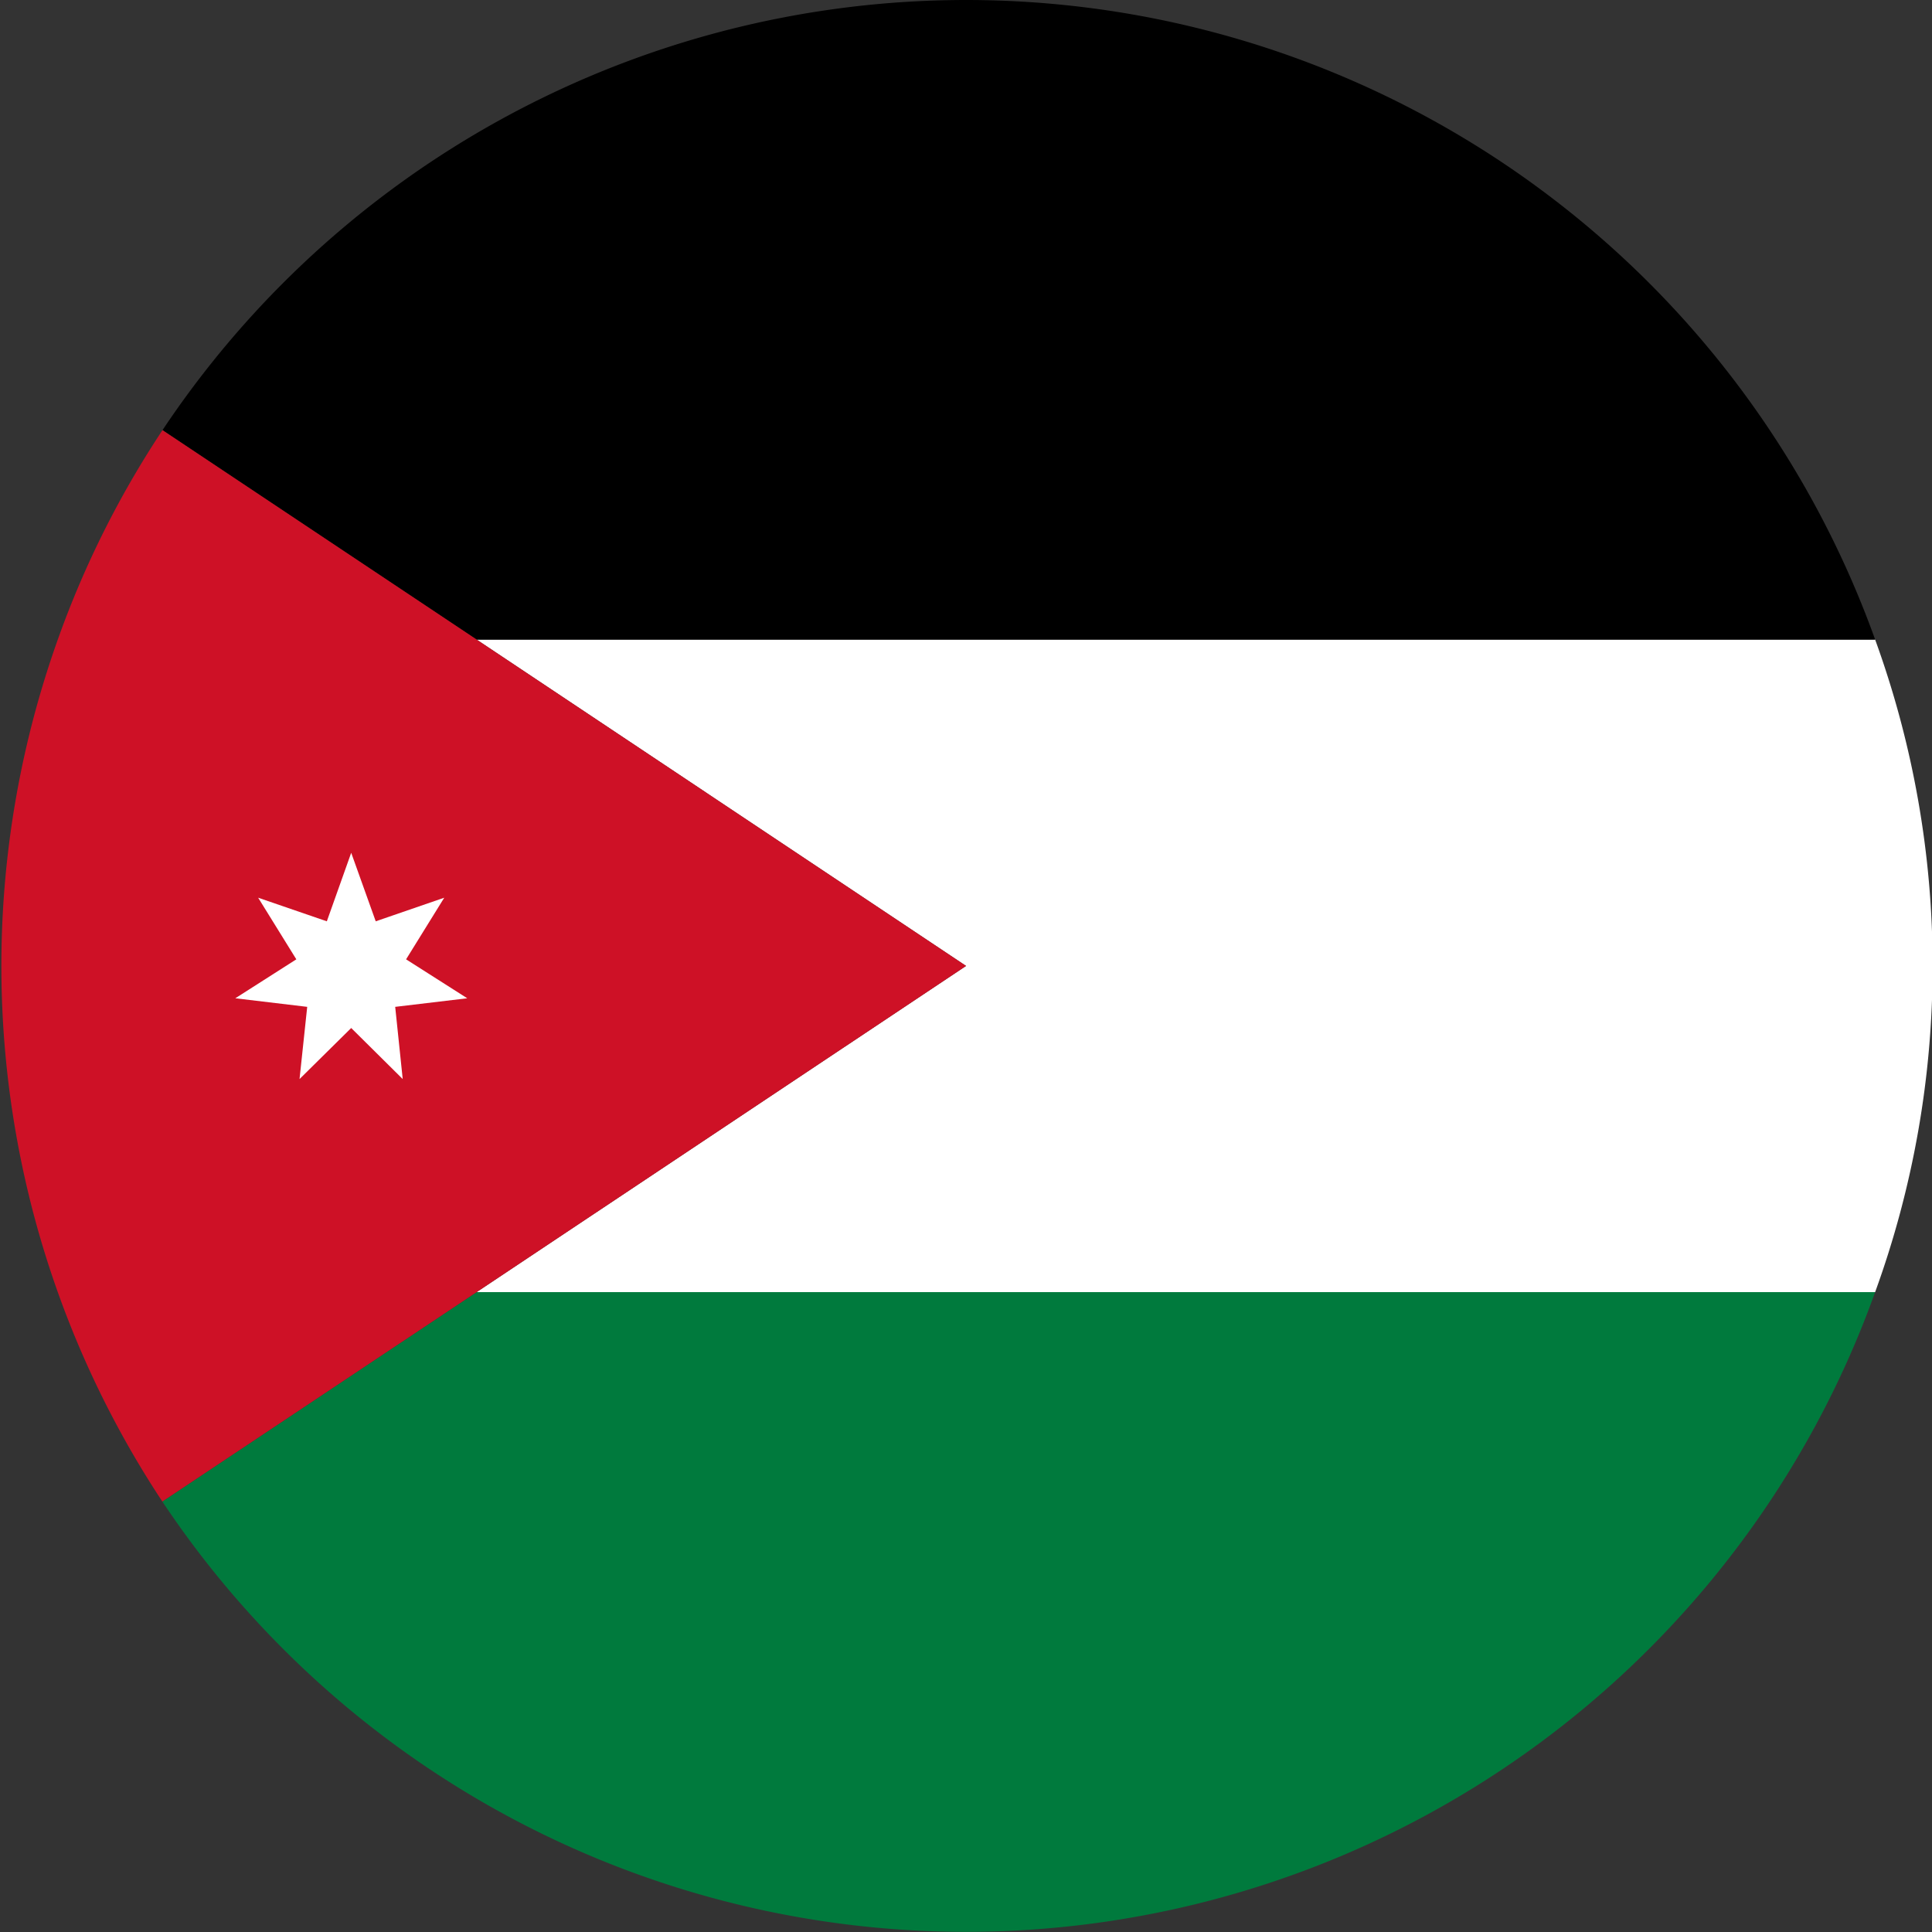
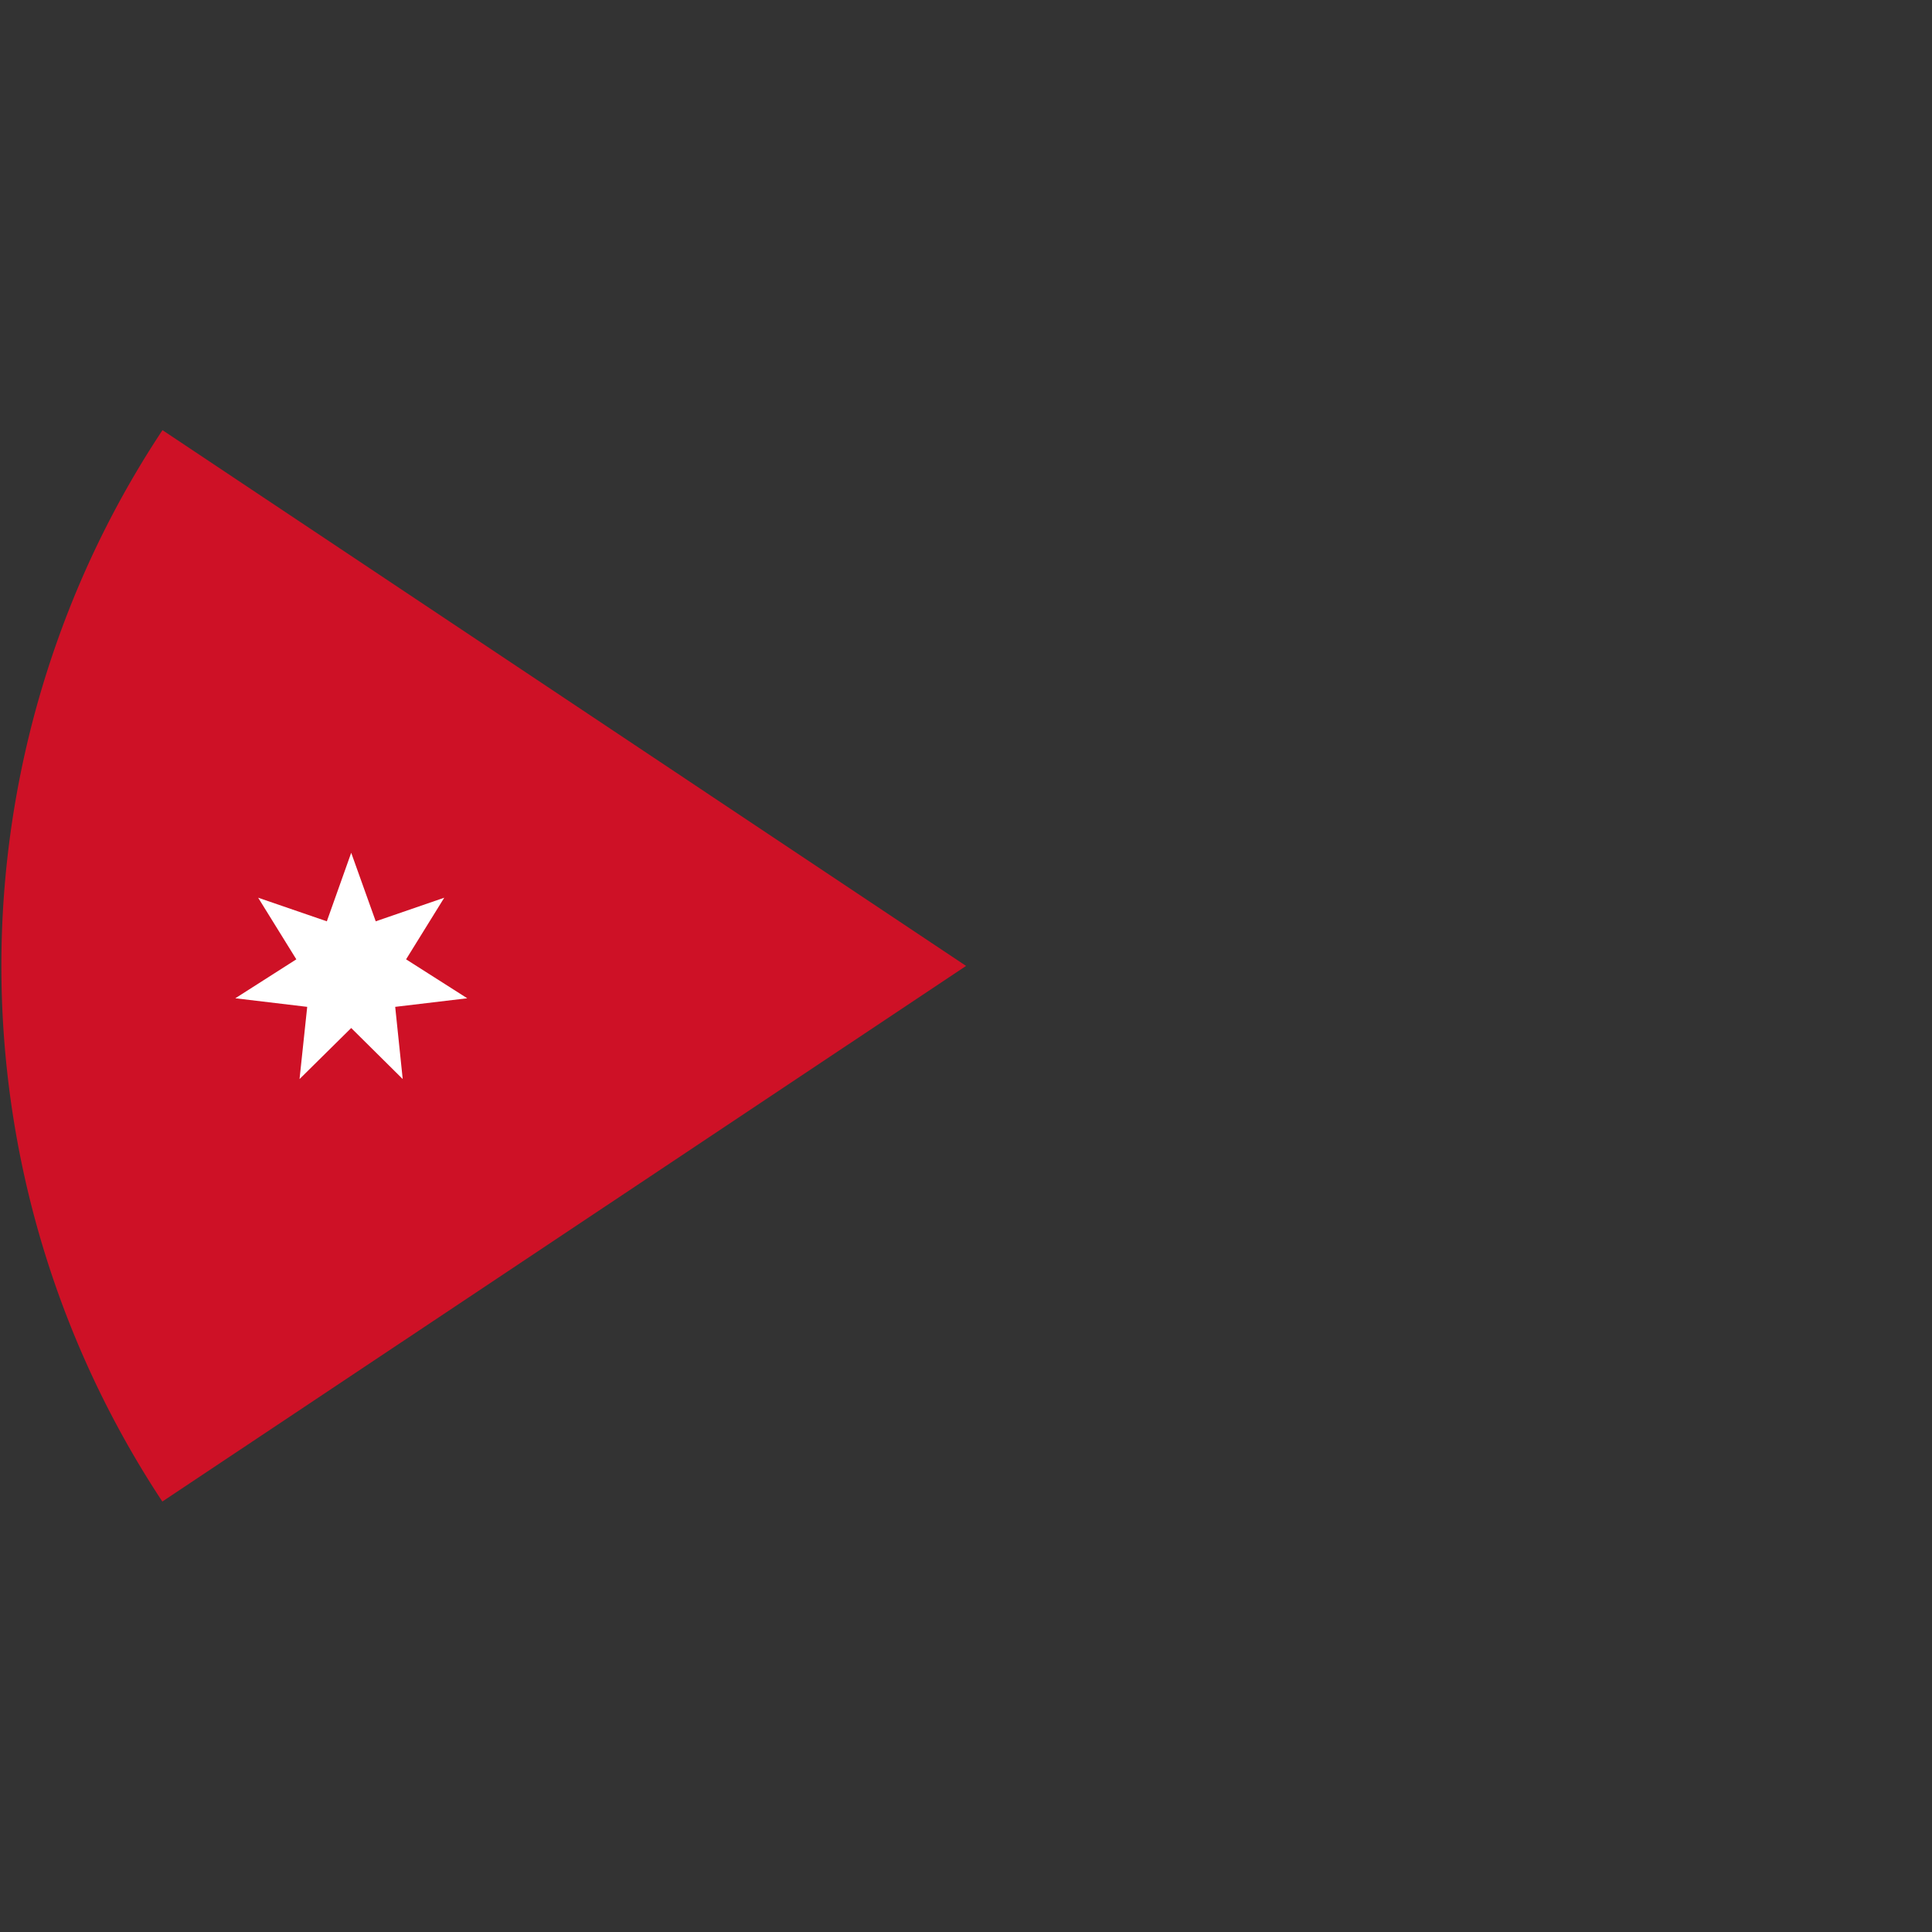
<svg xmlns="http://www.w3.org/2000/svg" id="Layer_1" data-name="Layer 1" viewBox="0 0 126.03 126.03">
  <rect x="0" y="0" width="126.03" height="126.03" fill="#333333" stroke="none" />
  <defs>
    <style>.cls-1{fill:#007a3d;}.cls-2{fill:#fff;}.cls-3{fill:#ce1126;}</style>
  </defs>
-   <path class="cls-1" d="M11.27,99.09A63,63,0,0,0,123,85.43H31.77Z" transform="translate(-0.68 -1.14)" />
-   <path class="cls-2" d="M63.7,64.15,31.77,85.43H123a62.28,62.28,0,0,0,0-42.57H31.77Z" transform="translate(-0.68 -1.14)" />
-   <path d="M123,42.86A63,63,0,0,0,11.28,29.2L31.77,42.86Z" transform="translate(-0.68 -1.14)" />
-   <polygon points="31.09 41.73 122.27 41.73 122.27 41.72 31.09 41.72 31.09 41.73" />
  <path class="cls-3" d="M31.77,42.86h0L11.28,29.2A62.77,62.77,0,0,0,4.45,42.86h0a63.4,63.4,0,0,0,6.82,56.23l20.5-13.66L63.7,64.15Z" transform="translate(-0.68 -1.14)" />
  <polygon class="cls-2" points="22.91 55.63 24.51 60.1 28.98 58.56 26.49 62.58 30.48 65.12 25.78 65.68 26.27 70.39 22.91 67.06 19.54 70.39 20.04 65.68 15.35 65.12 19.33 62.58 16.84 58.56 21.32 60.1 22.91 55.63" />
</svg>